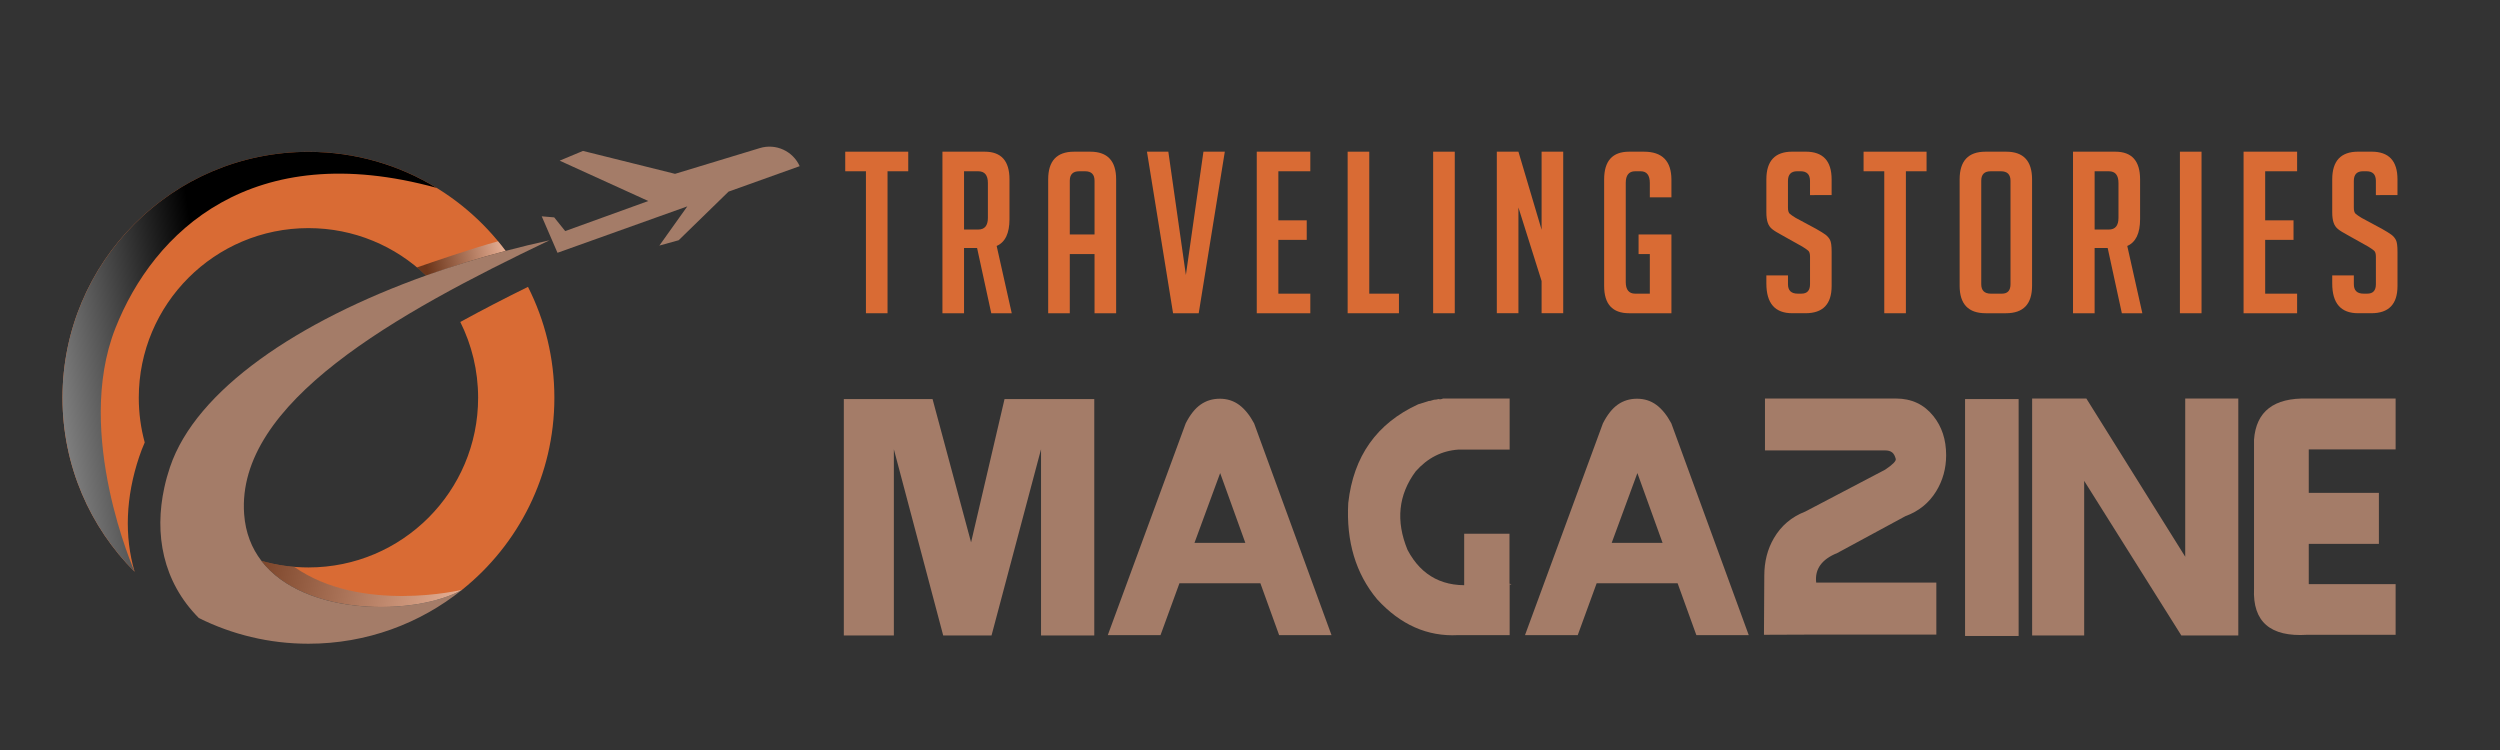
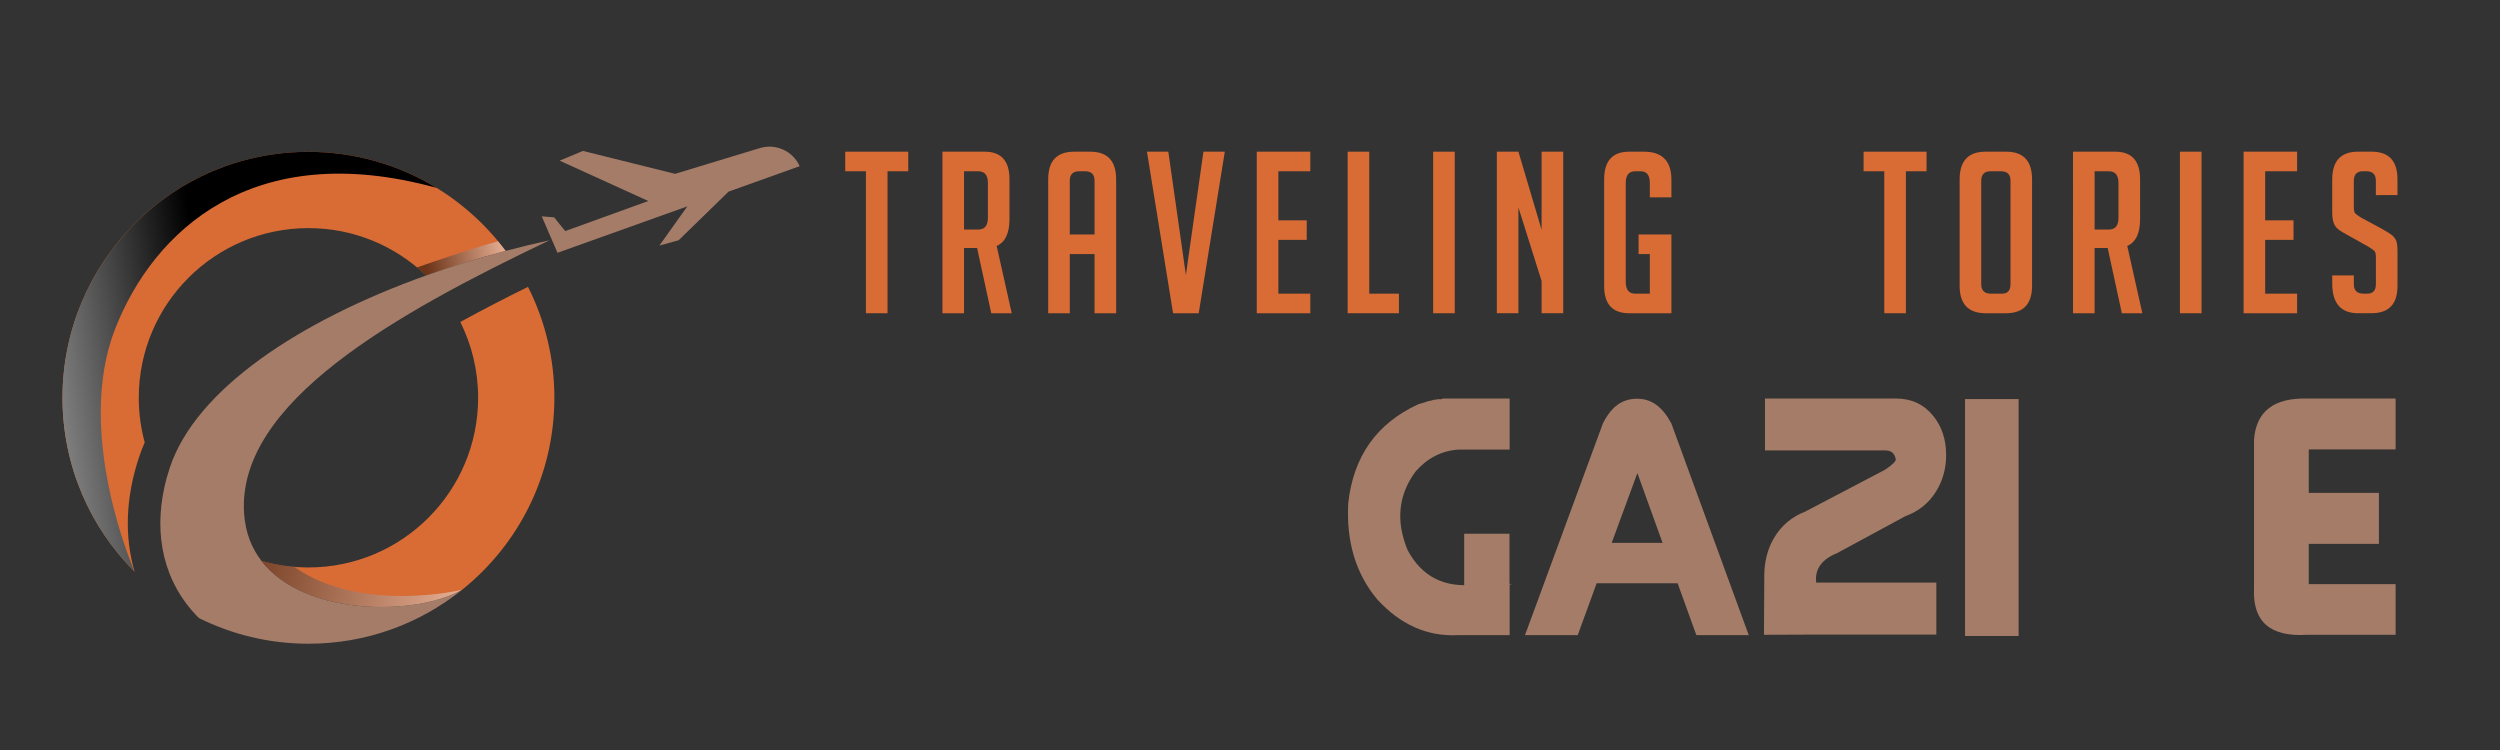
<svg xmlns="http://www.w3.org/2000/svg" version="1.1" id="Calque_1" x="0px" y="0px" width="200px" height="60px" viewBox="0 0 200 60" enable-background="new 0 0 200 60" xml:space="preserve">
  <rect x="0" y="0" width="200" height="60" fill="#333333" stroke="none" />
  <g>
    <path fill="#D96B34" d="M71.003,13.701v11.358h-1.728V13.701h-1.656v-1.566h5.04v1.566H71.003z" />
    <path fill="#D96B34" d="M75.395,12.135h3.384c1.32,0,1.98,0.738,1.98,2.214v3.186c0,1.128-0.342,1.842-1.026,2.142l1.206,5.382   h-1.638l-1.134-5.22h-1.044v5.22h-1.728V12.135z M77.123,18.363h1.134c0.516,0,0.774-0.312,0.774-0.936v-2.79   c0-0.624-0.258-0.936-0.774-0.936h-1.134V18.363z" />
    <path fill="#D96B34" d="M85.583,25.059h-1.728v-10.71c0-1.476,0.689-2.214,2.07-2.214h1.296c1.38,0,2.07,0.738,2.07,2.214v10.71   h-1.728v-4.734h-1.98V25.059z M87.563,18.759v-4.302c0-0.504-0.252-0.756-0.756-0.756h-0.468c-0.504,0-0.756,0.252-0.756,0.756   v4.302H87.563z" />
    <path fill="#D96B34" d="M97.985,12.135l-2.088,12.924h-2.052l-2.088-12.924h1.71l1.404,9.864l1.404-9.864H97.985z" />
    <path fill="#D96B34" d="M100.541,25.059V12.135h4.284v1.566h-2.556v3.924h2.269v1.566h-2.269v4.302h2.556v1.566H100.541z" />
    <path fill="#D96B34" d="M111.916,25.059h-4.104V12.135h1.729v11.358h2.375V25.059z" />
    <path fill="#D96B34" d="M114.652,25.059V12.135h1.729v12.924H114.652z" />
    <path fill="#D96B34" d="M123.328,18.38v-6.246h1.729v12.924h-1.729v-2.574l-1.854-5.886v8.46h-1.729V12.135h1.729L123.328,18.38z" />
    <path fill="#D96B34" d="M131.086,20.325v-1.566h2.628v6.3h-3.384c-1.332,0-1.998-0.726-1.998-2.178v-8.532   c0-1.476,0.666-2.214,1.998-2.214h1.188c1.465,0,2.196,0.75,2.196,2.25v1.404h-1.728v-1.152c0-0.624-0.246-0.936-0.738-0.936   h-0.432c-0.504,0-0.756,0.312-0.756,0.936v7.92c0,0.624,0.252,0.936,0.756,0.936h1.17v-3.168H131.086z" />
-     <path fill="#D96B34" d="M144.801,15.608v-1.134c0-0.516-0.252-0.774-0.756-0.774h-0.27c-0.492,0-0.738,0.258-0.738,0.774v2.142   c0,0.24,0.049,0.402,0.145,0.486s0.252,0.192,0.467,0.324l1.639,0.882c0.359,0.204,0.615,0.363,0.766,0.477   c0.148,0.114,0.266,0.252,0.35,0.414s0.127,0.471,0.127,0.927v2.754c0,1.452-0.695,2.178-2.088,2.178h-1.063   c-1.379,0-2.07-0.792-2.07-2.376v-0.648h1.729v0.702c0,0.504,0.258,0.756,0.773,0.756h0.307c0.455,0,0.684-0.252,0.684-0.756   v-2.196c0-0.24-0.047-0.402-0.145-0.486c-0.096-0.084-0.252-0.192-0.467-0.324l-1.639-0.918c-0.359-0.192-0.621-0.354-0.783-0.486   c-0.162-0.132-0.279-0.303-0.35-0.513c-0.072-0.209-0.109-0.483-0.109-0.819v-2.646c0-1.476,0.691-2.214,2.07-2.214h1.08   c1.381,0,2.07,0.738,2.07,2.214v1.26H144.801z" />
    <path fill="#D96B34" d="M152.471,13.701v11.358h-1.729V13.701h-1.656v-1.566h5.039v1.566H152.471z" />
    <path fill="#D96B34" d="M158.859,25.059c-1.393,0-2.088-0.732-2.088-2.196v-8.514c0-1.476,0.689-2.214,2.07-2.214h1.656   c1.379,0,2.068,0.738,2.068,2.214v8.514c0,1.464-0.695,2.196-2.088,2.196H158.859z M159.273,23.493h0.881   c0.457,0,0.686-0.252,0.686-0.756v-8.28c0-0.504-0.258-0.756-0.775-0.756h-0.809c-0.504,0-0.756,0.252-0.756,0.756v8.28   C158.5,23.241,158.758,23.493,159.273,23.493z" />
    <path fill="#D96B34" d="M165.842,12.135h3.385c1.32,0,1.98,0.738,1.98,2.214v3.186c0,1.128-0.342,1.842-1.025,2.142l1.205,5.382   h-1.639l-1.133-5.22h-1.045v5.22h-1.729V12.135z M167.57,18.363h1.135c0.516,0,0.773-0.312,0.773-0.936v-2.79   c0-0.624-0.258-0.936-0.773-0.936h-1.135V18.363z" />
    <path fill="#D96B34" d="M174.393,25.059V12.135h1.729v12.924H174.393z" />
    <path fill="#D96B34" d="M179.486,25.059V12.135h4.283v1.566h-2.555v3.924h2.268v1.566h-2.268v4.302h2.555v1.566H179.486z" />
    <path fill="#D96B34" d="M190.07,15.608v-1.134c0-0.516-0.252-0.774-0.756-0.774h-0.27c-0.492,0-0.738,0.258-0.738,0.774v2.142   c0,0.24,0.049,0.402,0.145,0.486s0.252,0.192,0.467,0.324l1.639,0.882c0.359,0.204,0.615,0.363,0.766,0.477   c0.148,0.114,0.266,0.252,0.35,0.414s0.127,0.471,0.127,0.927v2.754c0,1.452-0.695,2.178-2.088,2.178h-1.063   c-1.379,0-2.07-0.792-2.07-2.376v-0.648h1.729v0.702c0,0.504,0.258,0.756,0.773,0.756h0.307c0.455,0,0.684-0.252,0.684-0.756   v-2.196c0-0.24-0.047-0.402-0.145-0.486c-0.096-0.084-0.252-0.192-0.467-0.324l-1.639-0.918c-0.359-0.192-0.621-0.354-0.783-0.486   c-0.162-0.132-0.279-0.303-0.35-0.513c-0.072-0.209-0.109-0.483-0.109-0.819v-2.646c0-1.476,0.691-2.214,2.07-2.214h1.08   c1.381,0,2.07,0.738,2.07,2.214v1.26H190.07z" />
  </g>
  <g>
-     <path fill="#A47C68" d="M67.506,50.838V31.925h7.098l3.082,11.464l2.677-11.464h7.179v18.913h-4.259V35.939l-3.961,14.898h-3.866   l-3.948-14.898v14.898H67.506z" />
-     <path fill="#A47C68" d="M106.521,50.811h-4.19l-1.5-4.15h-6.476l-1.514,4.15h-4.218l6.232-16.939   c0.351-0.693,0.75-1.196,1.196-1.507c0.446-0.312,0.958-0.467,1.534-0.467c0.586,0,1.102,0.165,1.548,0.493   c0.446,0.329,0.845,0.823,1.197,1.48L106.521,50.811z M99.627,43.43l-2.014-5.584l-2.055,5.584H99.627z" />
    <path fill="#A47C68" d="M115.444,31.884h5.327v4.083h-4.097c-1.334,0.09-2.474,0.672-3.421,1.744   c-1.388,1.874-1.604,3.97-0.648,6.286c1.127,2.127,2.934,3.051,5.421,2.771h2.894l-0.148-0.081v4.123h-4.137   c-2.443,0.126-4.598-0.829-6.463-2.866c-1.713-2.055-2.482-4.623-2.312-7.705c0.415-3.74,2.28-6.372,5.597-7.896l0.703-0.217   l0.162-0.054h0.081l0.325-0.095c0.117,0,0.238-0.018,0.364-0.054C115.174,31.961,115.291,31.947,115.444,31.884z M117.135,50.743   v-8.044h3.623v8.044H117.135z" />
    <path fill="#A47C68" d="M139.9,50.811h-4.191l-1.5-4.15h-6.477l-1.514,4.15h-4.218l6.232-16.939   c0.351-0.693,0.75-1.196,1.196-1.507c0.446-0.312,0.957-0.467,1.534-0.467c0.586,0,1.103,0.165,1.548,0.493   c0.446,0.329,0.846,0.823,1.197,1.48L139.9,50.811z M133.006,43.43l-2.015-5.584l-2.056,5.584H133.006z" />
    <path fill="#A47C68" d="M152.432,41.293l-5.447,2.947c-1.252,0.505-1.816,1.294-1.689,2.366h9.611v4.163H144.74l-3.623,0.014   c0.018-1.874,0.027-3.447,0.027-4.718c0-1.136,0.256-2.141,0.77-3.015c0.578-0.991,1.41-1.699,2.502-2.122l6.395-3.354   c0.594-0.396,0.879-0.68,0.852-0.852c-0.063-0.252-0.162-0.43-0.297-0.534c-0.137-0.104-0.32-0.155-0.555-0.155h-9.613v-4.15   h10.492c1.234,0,2.225,0.465,2.973,1.393c0.686,0.848,1.029,1.893,1.029,3.137c0,1.063-0.268,2.027-0.799,2.893   C154.316,40.243,153.496,40.906,152.432,41.293z" />
    <path fill="#A47C68" d="M157.205,50.878V31.925h4.285v18.953H157.205z" />
-     <path fill="#A47C68" d="M162.57,50.838V31.884h4.34l7.908,12.654V31.884h4.246v18.954h-4.557l-7.773-12.37v12.37H162.57z" />
    <path fill="#A47C68" d="M191.65,50.783h-7.07c-2.957,0.189-4.375-1.041-4.258-3.69V35.169c0.17-2.262,1.59-3.356,4.258-3.285h7.07   v4.069h-6.949v3.475h5.611v4.083h-5.611v3.217h6.949V50.783z" />
  </g>
  <path fill="#D96B34" d="M40.451,20.071c-2.181,0.576-4.314,1.236-6.367,1.968c-2.441-2.348-5.755-3.79-9.41-3.79  c-7.496,0-13.572,6.075-13.572,13.572c0,1.238,0.166,2.439,0.476,3.576c-0.167,0.379-0.314,0.761-0.442,1.143  c-1.081,3.216-1.2,6.361-0.366,9.198C7.206,42.181,5,37.26,5,31.822c0-10.865,8.809-19.674,19.674-19.674  C31.134,12.148,36.869,15.263,40.451,20.071z" />
  <linearGradient id="SVGID_1_" gradientUnits="userSpaceOnUse" x1="40.701" y1="19.975" x2="34.077" y2="21.209">
    <stop offset="0" style="stop-color:#FFFFFF" />
    <stop offset="1" style="stop-color:#000000" />
  </linearGradient>
  <path opacity="0.5" fill="url(#SVGID_1_)" d="M34.084,22.04c2.053-0.732,4.186-1.392,6.367-1.968  c-0.195-0.262-0.397-0.518-0.606-0.77c-2.114,0.583-5.254,1.663-6.487,2.092C33.606,21.601,33.851,21.815,34.084,22.04z" />
  <path fill="#D96B34" d="M44.35,31.822c0,6.213-2.88,11.754-7.379,15.358c-0.002,0-0.002,0.002-0.004,0.002  c-3.697,2.073-12.596,2.172-16.053-2.313c1.195,0.343,2.457,0.527,3.761,0.527c7.497,0,13.575-6.079,13.575-13.574  c0-2.177-0.514-4.237-1.426-6.063c1.751-0.963,3.571-1.9,5.415-2.81C43.588,25.616,44.35,28.629,44.35,31.822z" />
  <path fill="#A47C68" d="M36.966,47.183c-3.369,2.702-7.642,4.315-12.292,4.315c-3.151,0-6.128-0.743-8.77-2.058l-0.002-0.003  c-2.893-2.911-3.571-6.719-2.753-10.443c0.117-0.543,0.268-1.086,0.45-1.623c2.081-6.19,10.271-11.677,20.486-15.332  c2.053-0.732,4.186-1.392,6.367-1.968c1.159-0.307,2.33-0.59,3.513-0.85c-12.318,5.881-25.087,13.003-24.433,21.917  c0.109,1.494,0.61,2.725,1.382,3.73C24.37,49.354,33.269,49.256,36.966,47.183z" />
  <path fill="#A47C68" d="M63.975,13.293c-0.548-1.214-1.912-1.834-3.187-1.447l-6.785,2.061l-7.366-1.834l-1.865,0.78l7.091,3.228  l-6.647,2.405l-0.881-1.096l-0.997-0.084l1.261,2.917l10.387-3.714l-2.238,3.138l1.546-0.429l3.99-3.888L63.975,13.293z" />
  <linearGradient id="SVGID_2_" gradientUnits="userSpaceOnUse" x1="37.505" y1="48.812" x2="18.381" y2="44.965">
    <stop offset="0" style="stop-color:#FFFFFF" />
    <stop offset="1" style="stop-color:#000000" />
  </linearGradient>
  <path opacity="0.5" fill="url(#SVGID_2_)" d="M23.531,45.347c-0.9-0.074-1.777-0.235-2.619-0.478  c3.457,4.485,12.356,4.387,16.053,2.313C36.966,47.183,28.91,49.12,23.531,45.347z" />
  <linearGradient id="SVGID_3_" gradientUnits="userSpaceOnUse" x1="-7.867" y1="32.53" x2="16.825" y2="28.969">
    <stop offset="0" style="stop-color:#FFFFFF" />
    <stop offset="1" style="stop-color:#000000" />
  </linearGradient>
  <path fill="url(#SVGID_3_)" d="M9.222,26.279c3.051-7.759,10.945-15.317,25.702-11.25c-2.985-1.826-6.495-2.88-10.25-2.88  C13.809,12.148,5,20.957,5,31.822c0,5.438,2.206,10.358,5.77,13.917C10.77,45.739,5.897,34.73,9.222,26.279z" />
</svg>